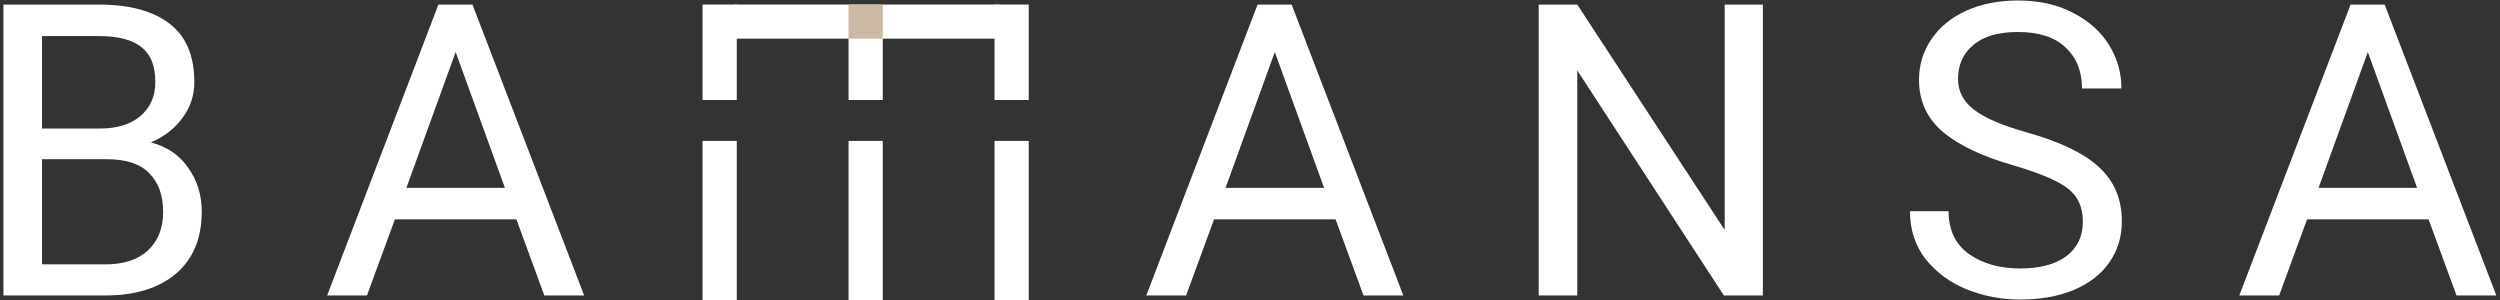
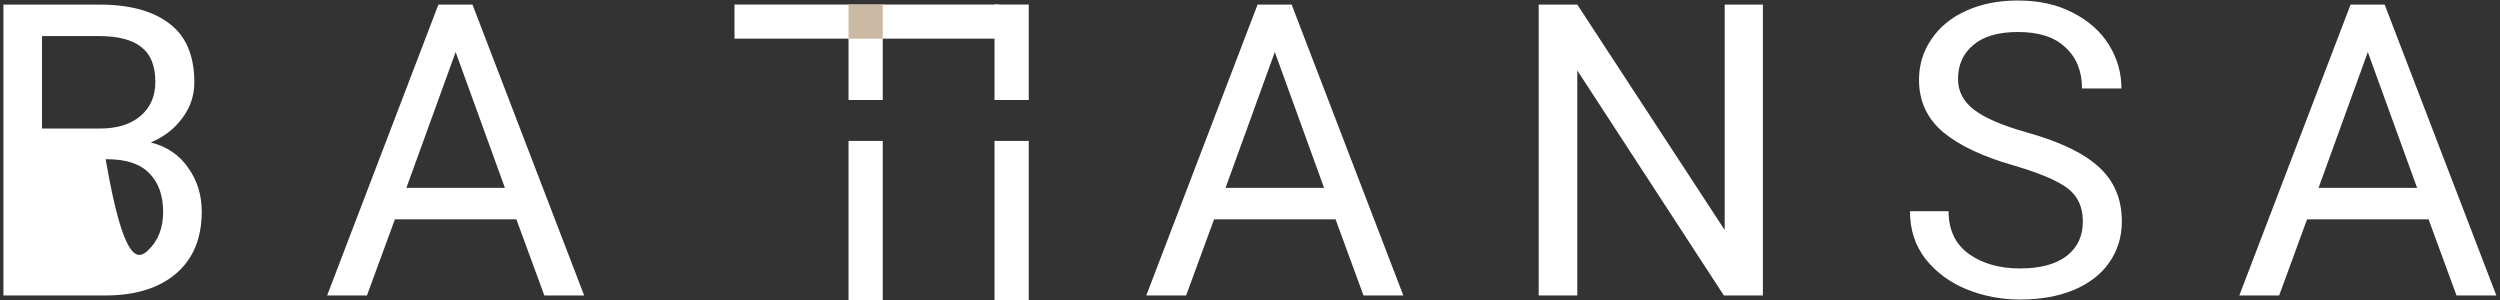
<svg xmlns="http://www.w3.org/2000/svg" width="425" height="51" viewBox="0 0 425 51" fill="none">
  <rect x="0" y="0" width="425" height="51" fill="#333333" stroke="none" />
  <g clip-path="url(#clip0_181_251)">
-     <path d="M34.295 35.97C34.295 40.514 32.829 44.038 29.897 46.541C26.966 48.999 22.987 50.227 17.962 50.227H0.582V0.78H16.845C22.057 0.78 26.058 1.87 28.85 4.049C31.642 6.182 33.038 9.497 33.038 13.994C33.038 16.22 32.364 18.236 31.014 20.044C29.711 21.853 27.92 23.244 25.64 24.217C28.385 24.913 30.502 26.35 31.991 28.529C33.527 30.662 34.295 33.142 34.295 35.97ZM7.143 21.853H16.985C19.869 21.853 22.15 21.157 23.825 19.766C25.547 18.329 26.407 16.382 26.407 13.925C26.407 11.189 25.616 9.219 24.034 8.013C22.499 6.761 20.102 6.135 16.845 6.135H7.143V21.853ZM27.734 36.04C27.734 33.212 26.942 31.009 25.36 29.433C23.825 27.857 21.452 27.069 18.241 27.069H7.143V44.942H17.962C21.033 44.942 23.429 44.154 25.151 42.577C26.873 40.955 27.734 38.775 27.734 36.04ZM74.529 0.78H80.322L99.307 50.227H92.537L87.79 37.292H67.13L62.383 50.227H55.613L74.529 0.78ZM77.46 8.848L69.084 31.937H85.836L77.46 8.848ZM213.787 0.78H219.58L238.565 50.227H231.795L227.048 37.292H206.388L201.642 50.227H194.871L213.787 0.78ZM216.718 8.848L208.342 31.937H225.094L216.718 8.848ZM268.14 11.977V50.227H261.579V0.78H268.14L293.198 39.1V0.78H299.689V50.227H293.058L268.14 11.977ZM354.082 37.709C354.082 36.086 353.733 34.742 353.035 33.675C352.383 32.609 351.22 31.659 349.545 30.824C347.869 29.943 345.45 29.039 342.285 28.112C337.074 26.628 333.095 24.75 330.35 22.479C327.604 20.16 326.232 17.193 326.232 13.577C326.232 11.027 326.93 8.732 328.326 6.692C329.722 4.605 331.699 2.983 334.259 1.824C336.818 0.665 339.749 0.085 343.053 0.085C346.636 0.085 349.754 0.78 352.406 2.171C355.105 3.562 357.153 5.394 358.549 7.665C359.945 9.937 360.643 12.395 360.643 15.037H353.942C353.942 12.116 353.011 9.798 351.15 8.083C349.335 6.321 346.636 5.44 343.053 5.44C339.703 5.44 337.167 6.182 335.445 7.665C333.723 9.103 332.863 11.027 332.863 13.438C332.863 15.524 333.77 17.263 335.585 18.654C337.4 20.044 340.354 21.32 344.449 22.479C350.126 24.055 354.244 26.025 356.804 28.39C359.41 30.755 360.713 33.838 360.713 37.639C360.713 40.282 359.991 42.624 358.549 44.664C357.153 46.657 355.129 48.21 352.476 49.323C349.87 50.389 346.846 50.923 343.402 50.923C340.238 50.923 337.213 50.343 334.328 49.184C331.49 48.025 329.163 46.309 327.348 44.038C325.58 41.766 324.696 39.054 324.696 35.901H331.257C331.257 39.1 332.421 41.534 334.747 43.203C337.074 44.826 339.959 45.637 343.402 45.637C346.799 45.637 349.428 44.942 351.29 43.551C353.151 42.114 354.082 40.166 354.082 37.709ZM399.599 0.78H405.393L424.378 50.227H417.607L412.861 37.292H392.201L387.454 50.227H380.684L399.599 0.78ZM402.531 8.848L394.155 31.937H410.907L402.531 8.848Z" fill="white" />
+     <path d="M34.295 35.97C34.295 40.514 32.829 44.038 29.897 46.541C26.966 48.999 22.987 50.227 17.962 50.227H0.582V0.78H16.845C22.057 0.78 26.058 1.87 28.85 4.049C31.642 6.182 33.038 9.497 33.038 13.994C33.038 16.22 32.364 18.236 31.014 20.044C29.711 21.853 27.92 23.244 25.64 24.217C28.385 24.913 30.502 26.35 31.991 28.529C33.527 30.662 34.295 33.142 34.295 35.97ZM7.143 21.853H16.985C19.869 21.853 22.15 21.157 23.825 19.766C25.547 18.329 26.407 16.382 26.407 13.925C26.407 11.189 25.616 9.219 24.034 8.013C22.499 6.761 20.102 6.135 16.845 6.135H7.143V21.853ZM27.734 36.04C27.734 33.212 26.942 31.009 25.36 29.433C23.825 27.857 21.452 27.069 18.241 27.069H7.143H17.962C21.033 44.942 23.429 44.154 25.151 42.577C26.873 40.955 27.734 38.775 27.734 36.04ZM74.529 0.78H80.322L99.307 50.227H92.537L87.79 37.292H67.13L62.383 50.227H55.613L74.529 0.78ZM77.46 8.848L69.084 31.937H85.836L77.46 8.848ZM213.787 0.78H219.58L238.565 50.227H231.795L227.048 37.292H206.388L201.642 50.227H194.871L213.787 0.78ZM216.718 8.848L208.342 31.937H225.094L216.718 8.848ZM268.14 11.977V50.227H261.579V0.78H268.14L293.198 39.1V0.78H299.689V50.227H293.058L268.14 11.977ZM354.082 37.709C354.082 36.086 353.733 34.742 353.035 33.675C352.383 32.609 351.22 31.659 349.545 30.824C347.869 29.943 345.45 29.039 342.285 28.112C337.074 26.628 333.095 24.75 330.35 22.479C327.604 20.16 326.232 17.193 326.232 13.577C326.232 11.027 326.93 8.732 328.326 6.692C329.722 4.605 331.699 2.983 334.259 1.824C336.818 0.665 339.749 0.085 343.053 0.085C346.636 0.085 349.754 0.78 352.406 2.171C355.105 3.562 357.153 5.394 358.549 7.665C359.945 9.937 360.643 12.395 360.643 15.037H353.942C353.942 12.116 353.011 9.798 351.15 8.083C349.335 6.321 346.636 5.44 343.053 5.44C339.703 5.44 337.167 6.182 335.445 7.665C333.723 9.103 332.863 11.027 332.863 13.438C332.863 15.524 333.77 17.263 335.585 18.654C337.4 20.044 340.354 21.32 344.449 22.479C350.126 24.055 354.244 26.025 356.804 28.39C359.41 30.755 360.713 33.838 360.713 37.639C360.713 40.282 359.991 42.624 358.549 44.664C357.153 46.657 355.129 48.21 352.476 49.323C349.87 50.389 346.846 50.923 343.402 50.923C340.238 50.923 337.213 50.343 334.328 49.184C331.49 48.025 329.163 46.309 327.348 44.038C325.58 41.766 324.696 39.054 324.696 35.901H331.257C331.257 39.1 332.421 41.534 334.747 43.203C337.074 44.826 339.959 45.637 343.402 45.637C346.799 45.637 349.428 44.942 351.29 43.551C353.151 42.114 354.082 40.166 354.082 37.709ZM399.599 0.78H405.393L424.378 50.227H417.607L412.861 37.292H392.201L387.454 50.227H380.684L399.599 0.78ZM402.531 8.848L394.155 31.937H410.907L402.531 8.848Z" fill="white" />
    <rect x="124.863" y="0.773" width="44.982" height="5.795" fill="white" />
-     <rect x="125.251" y="0.773" width="16.227" height="5.817" transform="rotate(90 125.251 0.773)" fill="white" />
    <rect x="174.886" y="0.773" width="16.227" height="5.817" transform="rotate(90 174.886 0.773)" fill="white" />
    <rect x="150.068" y="6.182" width="10.818" height="5.817" transform="rotate(90 150.068 6.182)" fill="white" />
    <rect x="150.068" y="0.773" width="5.795" height="5.817" transform="rotate(90 150.068 0.773)" fill="#CBB9A4" />
    <rect x="174.886" y="23.955" width="30.136" height="5.817" transform="rotate(90 174.886 23.955)" fill="white" />
-     <rect x="125.251" y="23.955" width="30.136" height="5.817" transform="rotate(90 125.251 23.955)" fill="white" />
    <rect x="150.068" y="23.955" width="30.136" height="5.817" transform="rotate(90 150.068 23.955)" fill="white" />
  </g>
  <defs>
    <clipPath id="clip0_181_251">
      <rect width="425" height="51" fill="white" />
    </clipPath>
  </defs>
</svg>